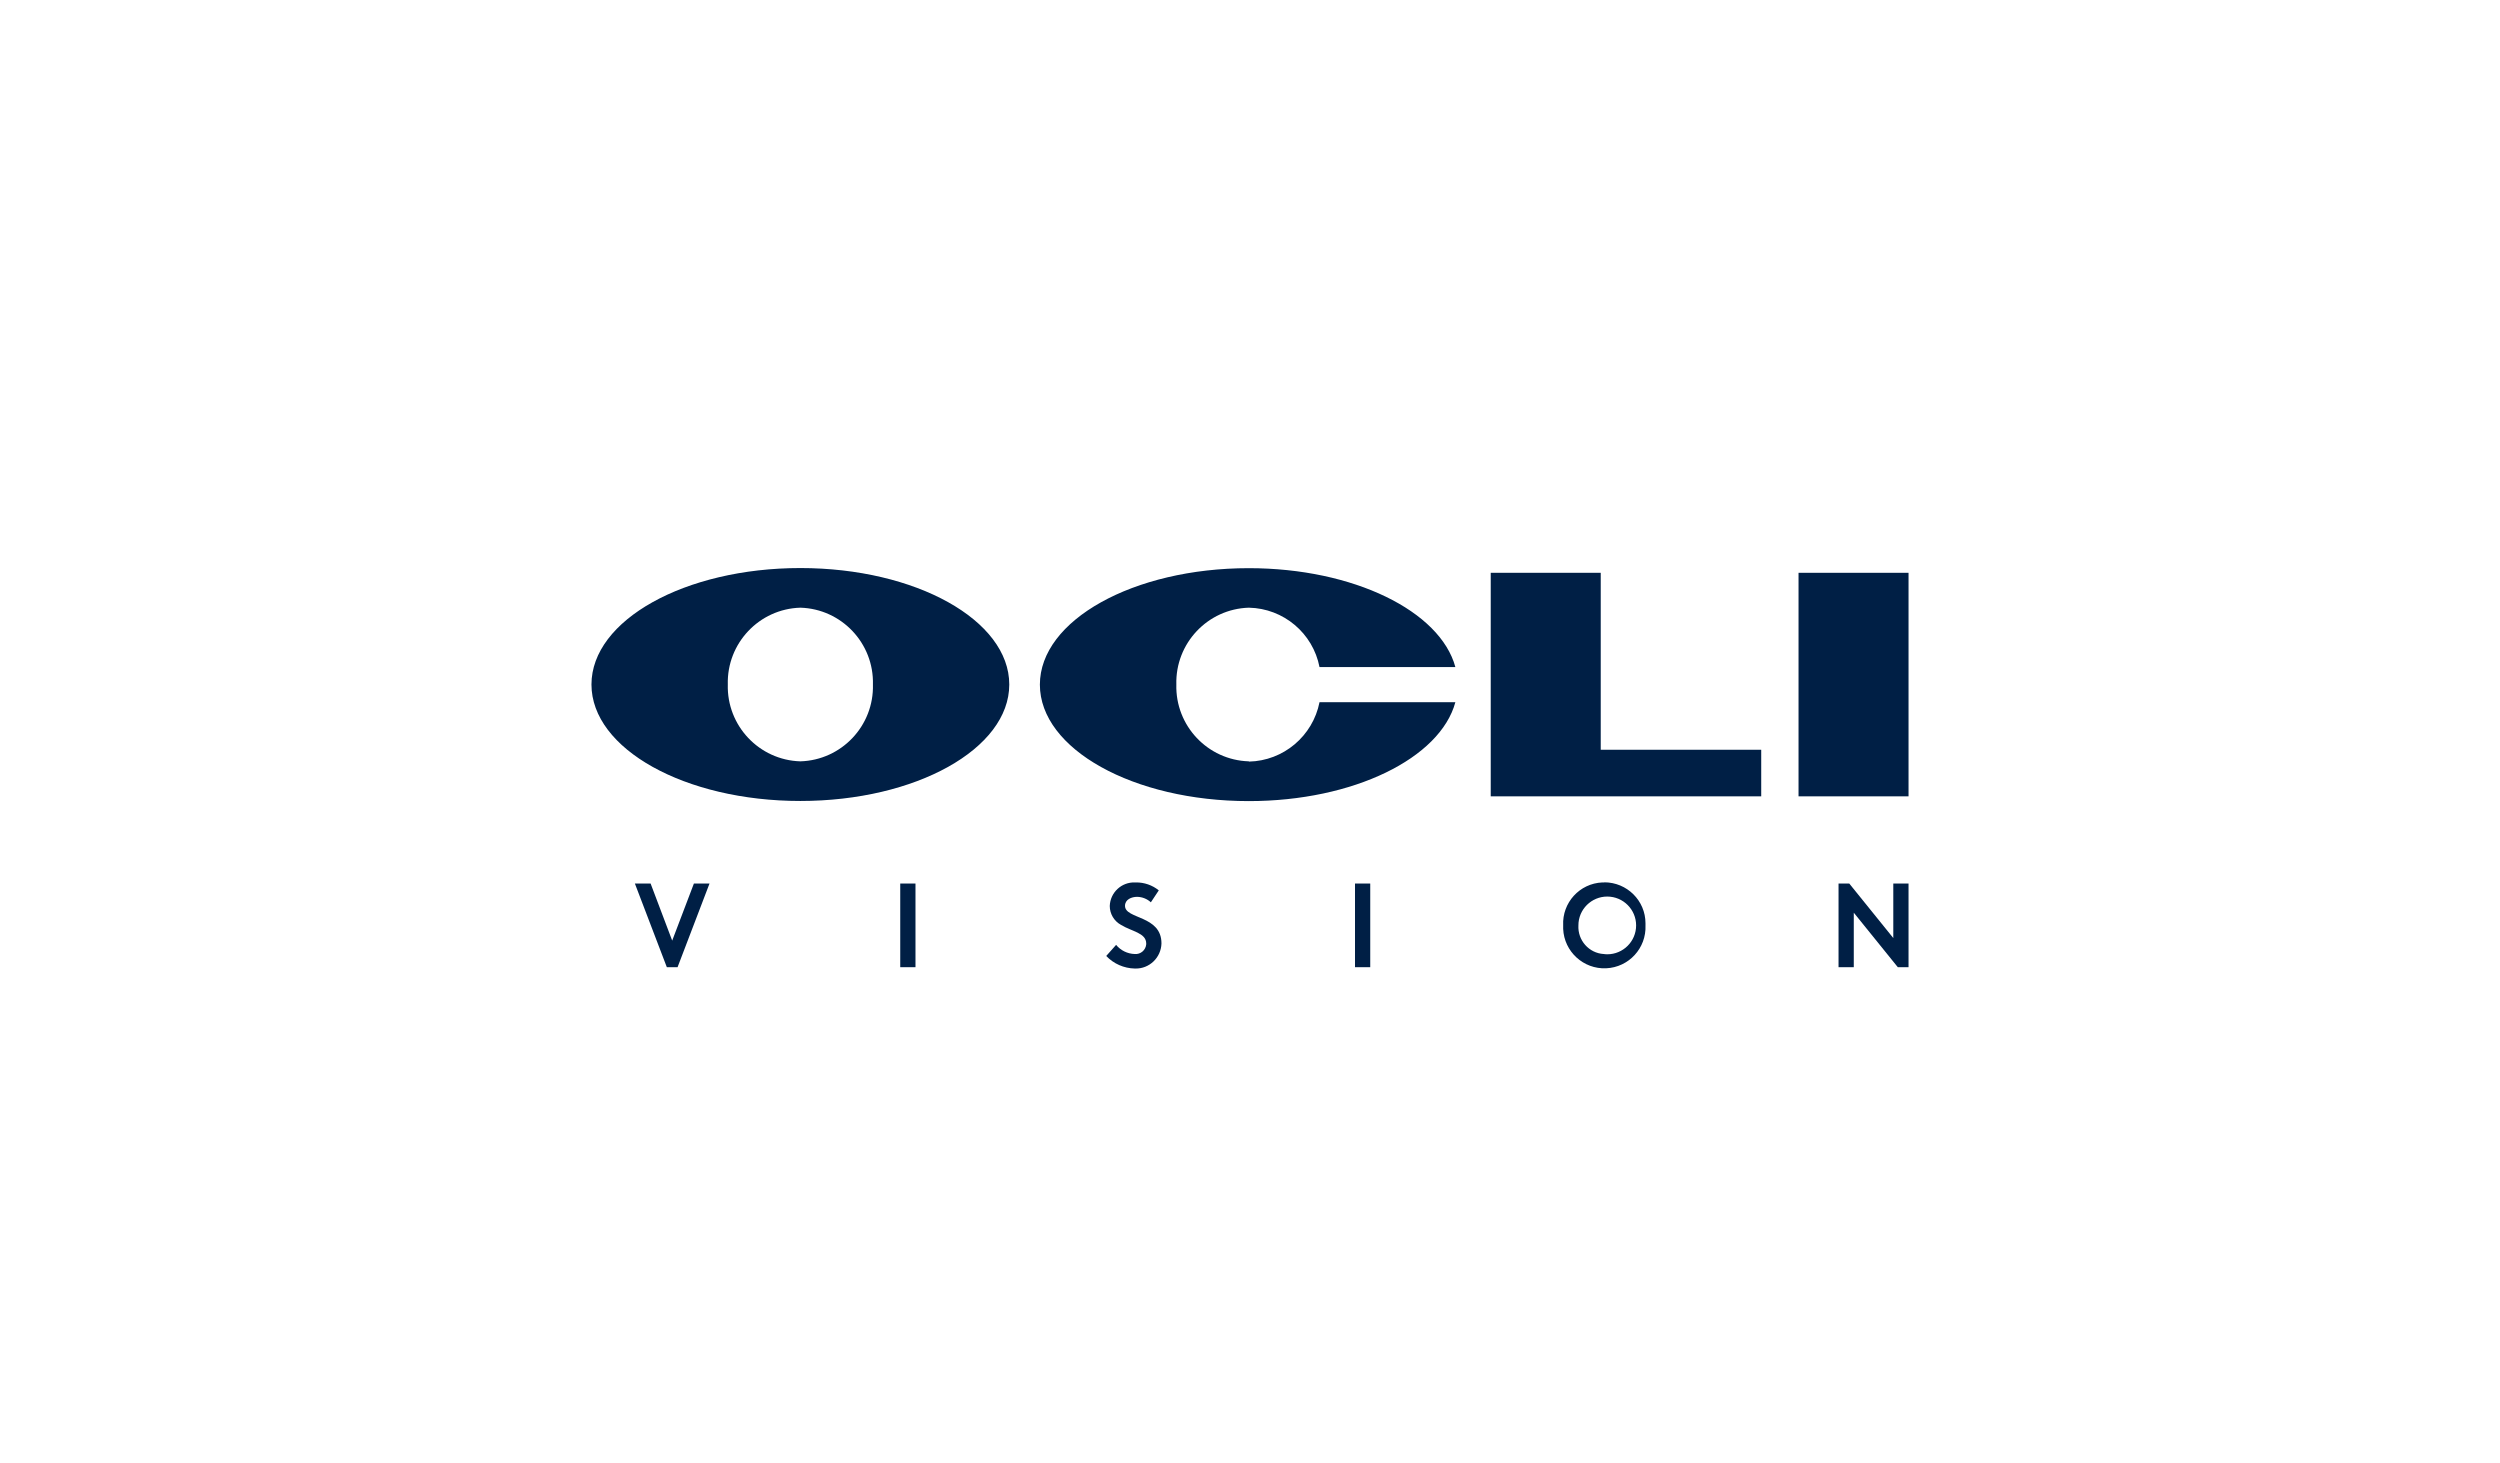
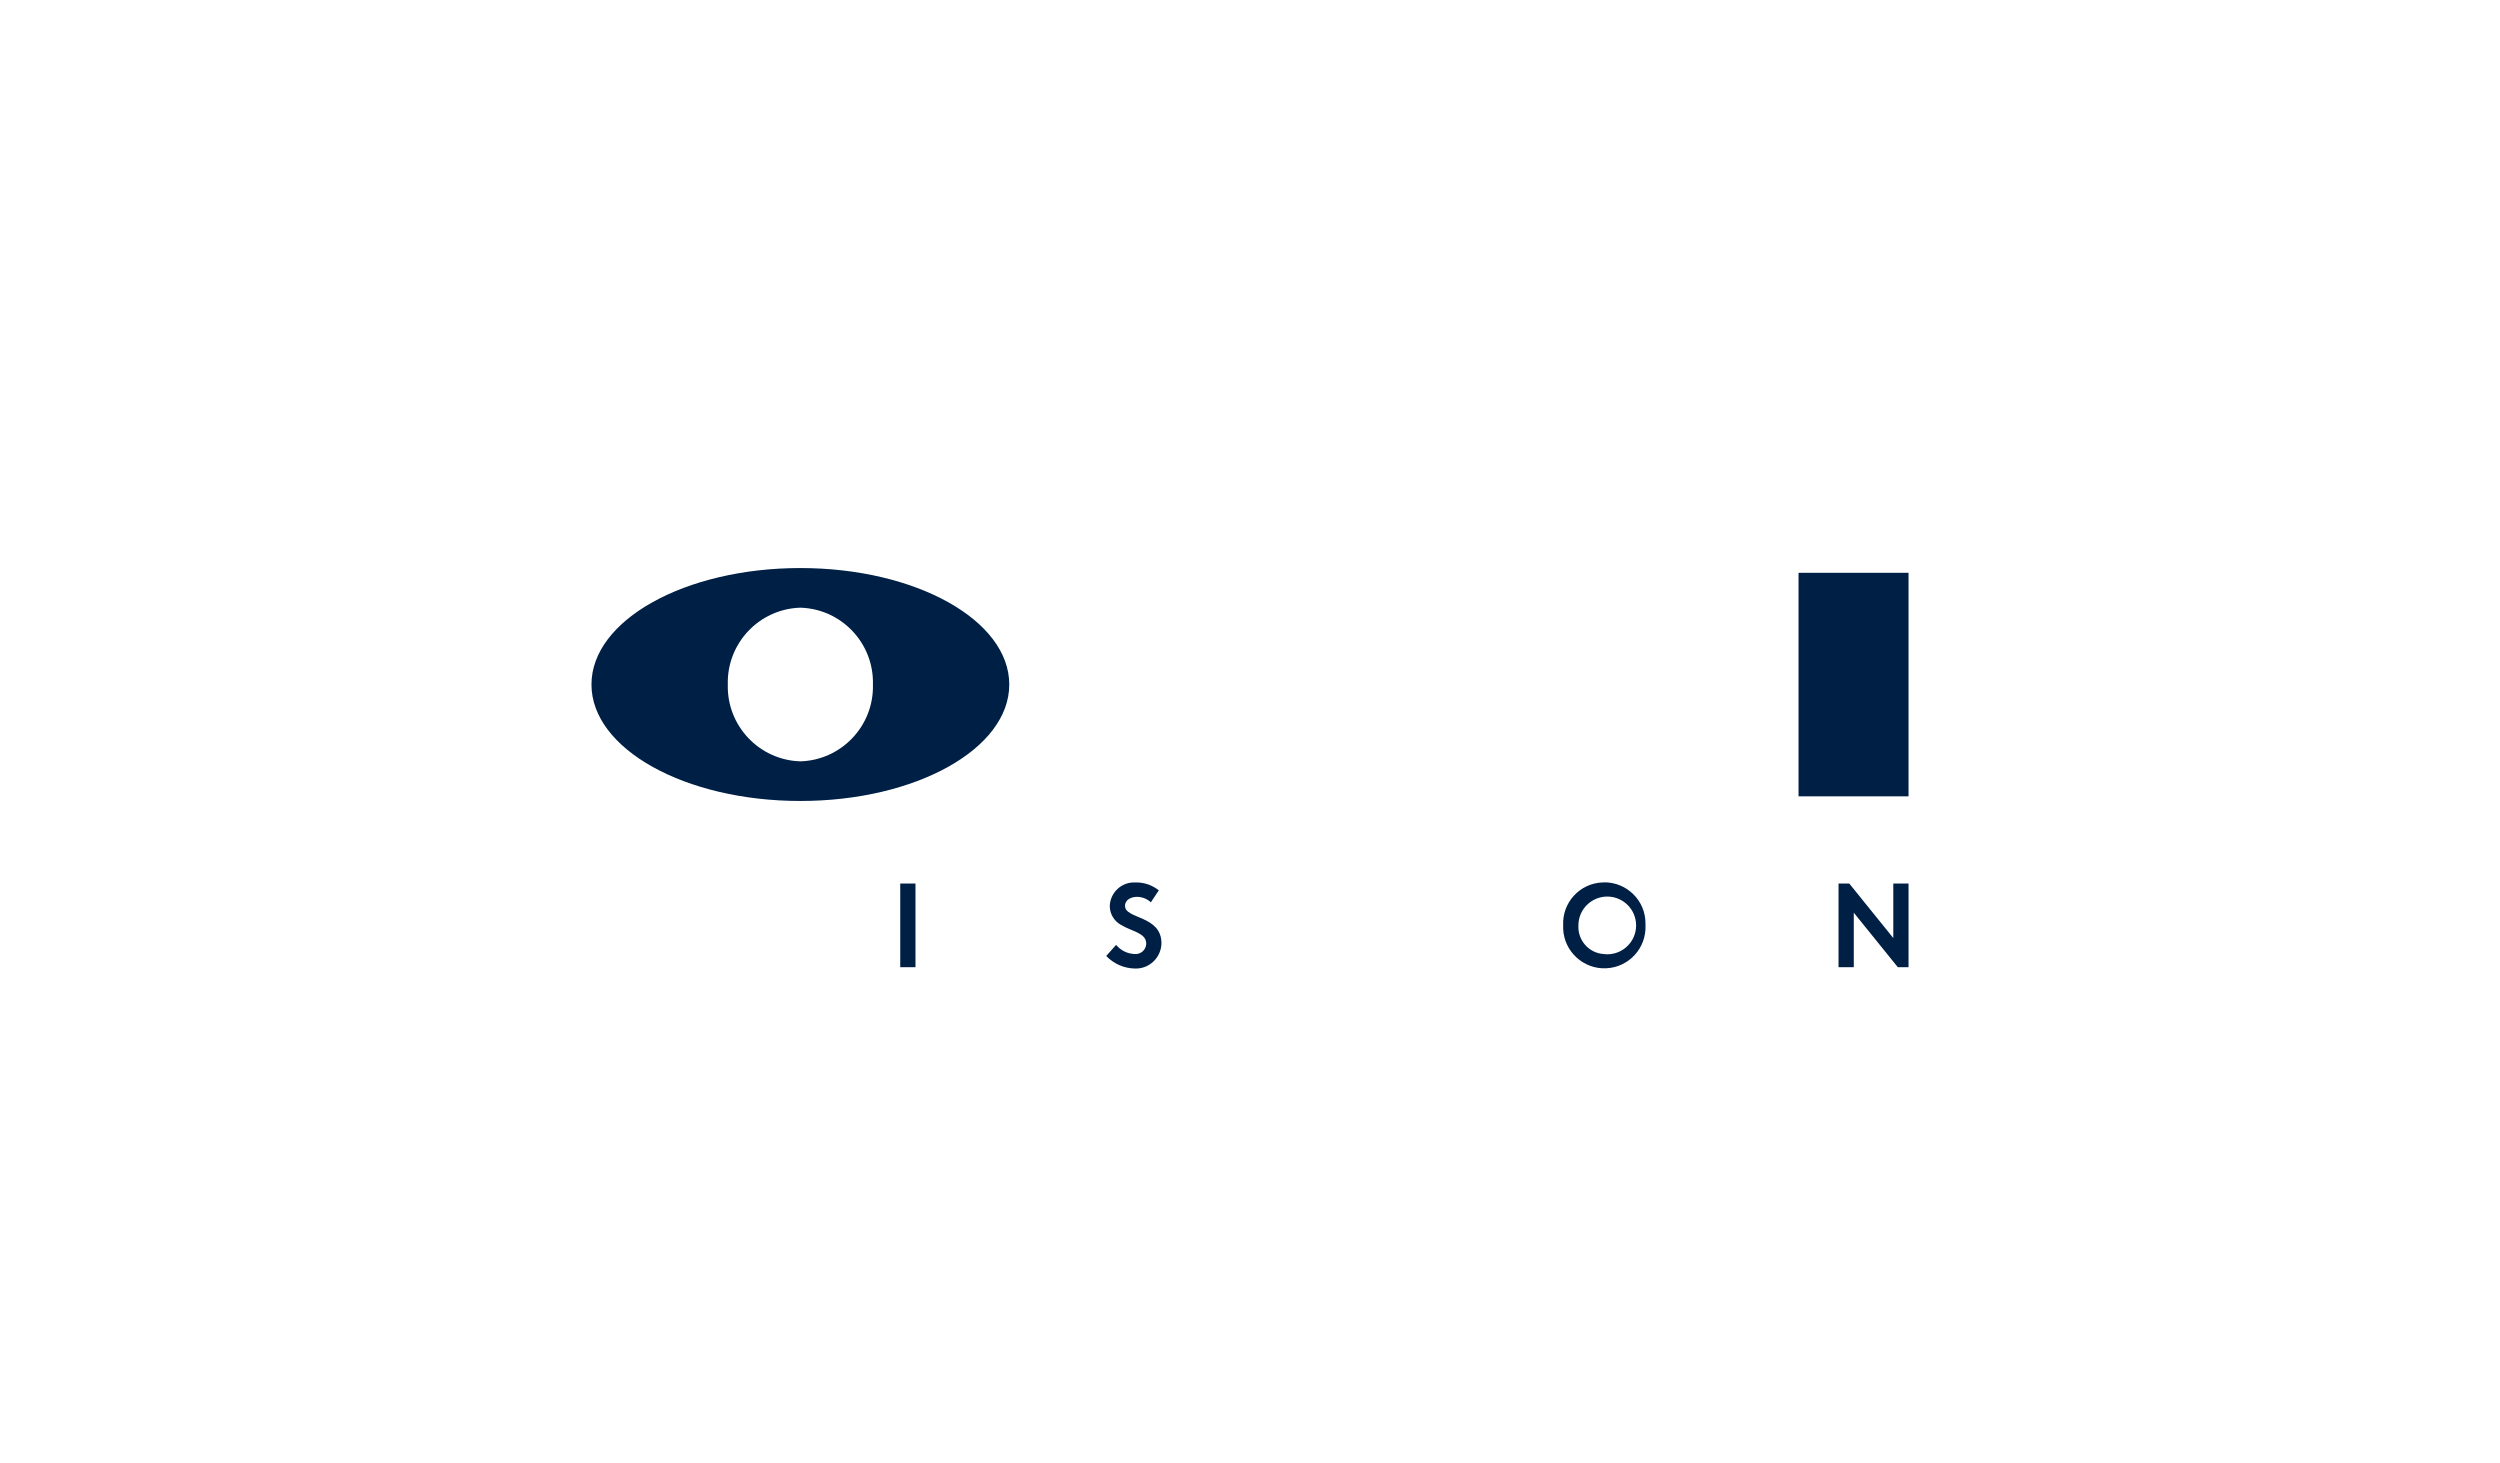
<svg xmlns="http://www.w3.org/2000/svg" id="Layer_1" data-name="Layer 1" width="205" height="120" viewBox="0 0 205 120">
  <defs>
    <style>
      .cls-1 {
        fill: #001f45;
      }
    </style>
  </defs>
-   <path id="Path_3756" data-name="Path 3756" class="cls-1" d="m122.24,46.97v18.33h22.18v-3.82h-13.16v-14.51h-9.02Z" />
  <rect id="Rectangle_600" data-name="Rectangle 600" class="cls-1" x="147.48" y="46.97" width="9.02" height="18.33" />
-   <path id="Path_3757" data-name="Path 3757" class="cls-1" d="m102.41,62.43c-3.38-.1-6.04-2.92-5.95-6.3-.09-3.38,2.57-6.2,5.95-6.3,2.84.06,5.25,2.09,5.79,4.87h11.14c-1.24-4.59-8.35-8.11-16.94-8.11-9.46,0-17.13,4.27-17.13,9.55s7.67,9.55,17.13,9.55c8.59,0,15.7-3.52,16.94-8.11h-11.14c-.55,2.78-2.96,4.81-5.79,4.87" />
  <path id="Path_3758" data-name="Path 3758" class="cls-1" d="m65.63,62.43c-3.38-.1-6.04-2.92-5.95-6.3-.09-3.38,2.57-6.2,5.95-6.3,3.38.1,6.04,2.92,5.95,6.3.09,3.38-2.57,6.2-5.95,6.3m0-15.85c-9.46,0-17.13,4.27-17.13,9.55s7.67,9.55,17.13,9.55,17.13-4.27,17.13-9.55-7.67-9.55-17.13-9.55" />
-   <path id="Path_3759" data-name="Path 3759" class="cls-1" d="m56.9,72.45l-1.78,4.68-1.77-4.68h-1.29l2.62,6.86h.88l2.62-6.86h-1.29Z" />
  <rect id="Rectangle_602" data-name="Rectangle 602" class="cls-1" x="73.82" y="72.45" width="1.25" height="6.86" />
  <path id="Path_3760" data-name="Path 3760" class="cls-1" d="m91.52,77.48c.38.46.93.73,1.53.75.48.04.9-.32.94-.8,0-.02,0-.04,0-.06,0-.88-1.2-.99-2.07-1.53-.57-.31-.92-.91-.92-1.55.04-1.11.97-1.97,2.07-1.93.02,0,.04,0,.07,0,.68-.01,1.35.22,1.88.65l-.65.98c-.3-.28-.7-.44-1.12-.45-.47,0-1,.22-1,.74,0,1.11,2.99.76,2.99,3.08-.03,1.16-.99,2.09-2.15,2.06-.01,0-.03,0-.04,0-.89-.02-1.73-.39-2.34-1.03l.81-.91Z" />
-   <rect id="Rectangle_604" data-name="Rectangle 604" class="cls-1" x="111.11" y="72.45" width="1.25" height="6.86" />
  <path id="Path_3761" data-name="Path 3761" class="cls-1" d="m131.56,78.24c1.3.13,2.46-.82,2.59-2.12.13-1.3-.82-2.46-2.12-2.59-1.3-.13-2.46.82-2.59,2.12,0,.08-.01.16-.01.23-.07,1.22.86,2.28,2.08,2.35.01,0,.03,0,.04,0m0-5.88c1.86,0,3.38,1.5,3.38,3.36,0,.06,0,.11,0,.17.08,1.87-1.37,3.44-3.23,3.52s-3.44-1.37-3.52-3.23c0-.1,0-.19,0-.29-.09-1.86,1.35-3.44,3.21-3.52.06,0,.11,0,.17,0" />
  <path id="Path_3762" data-name="Path 3762" class="cls-1" d="m155.25,72.45v4.47l-3.61-4.47h-.88v6.86h1.25v-4.47l3.61,4.47h.88v-6.86h-1.25Z" />
</svg>